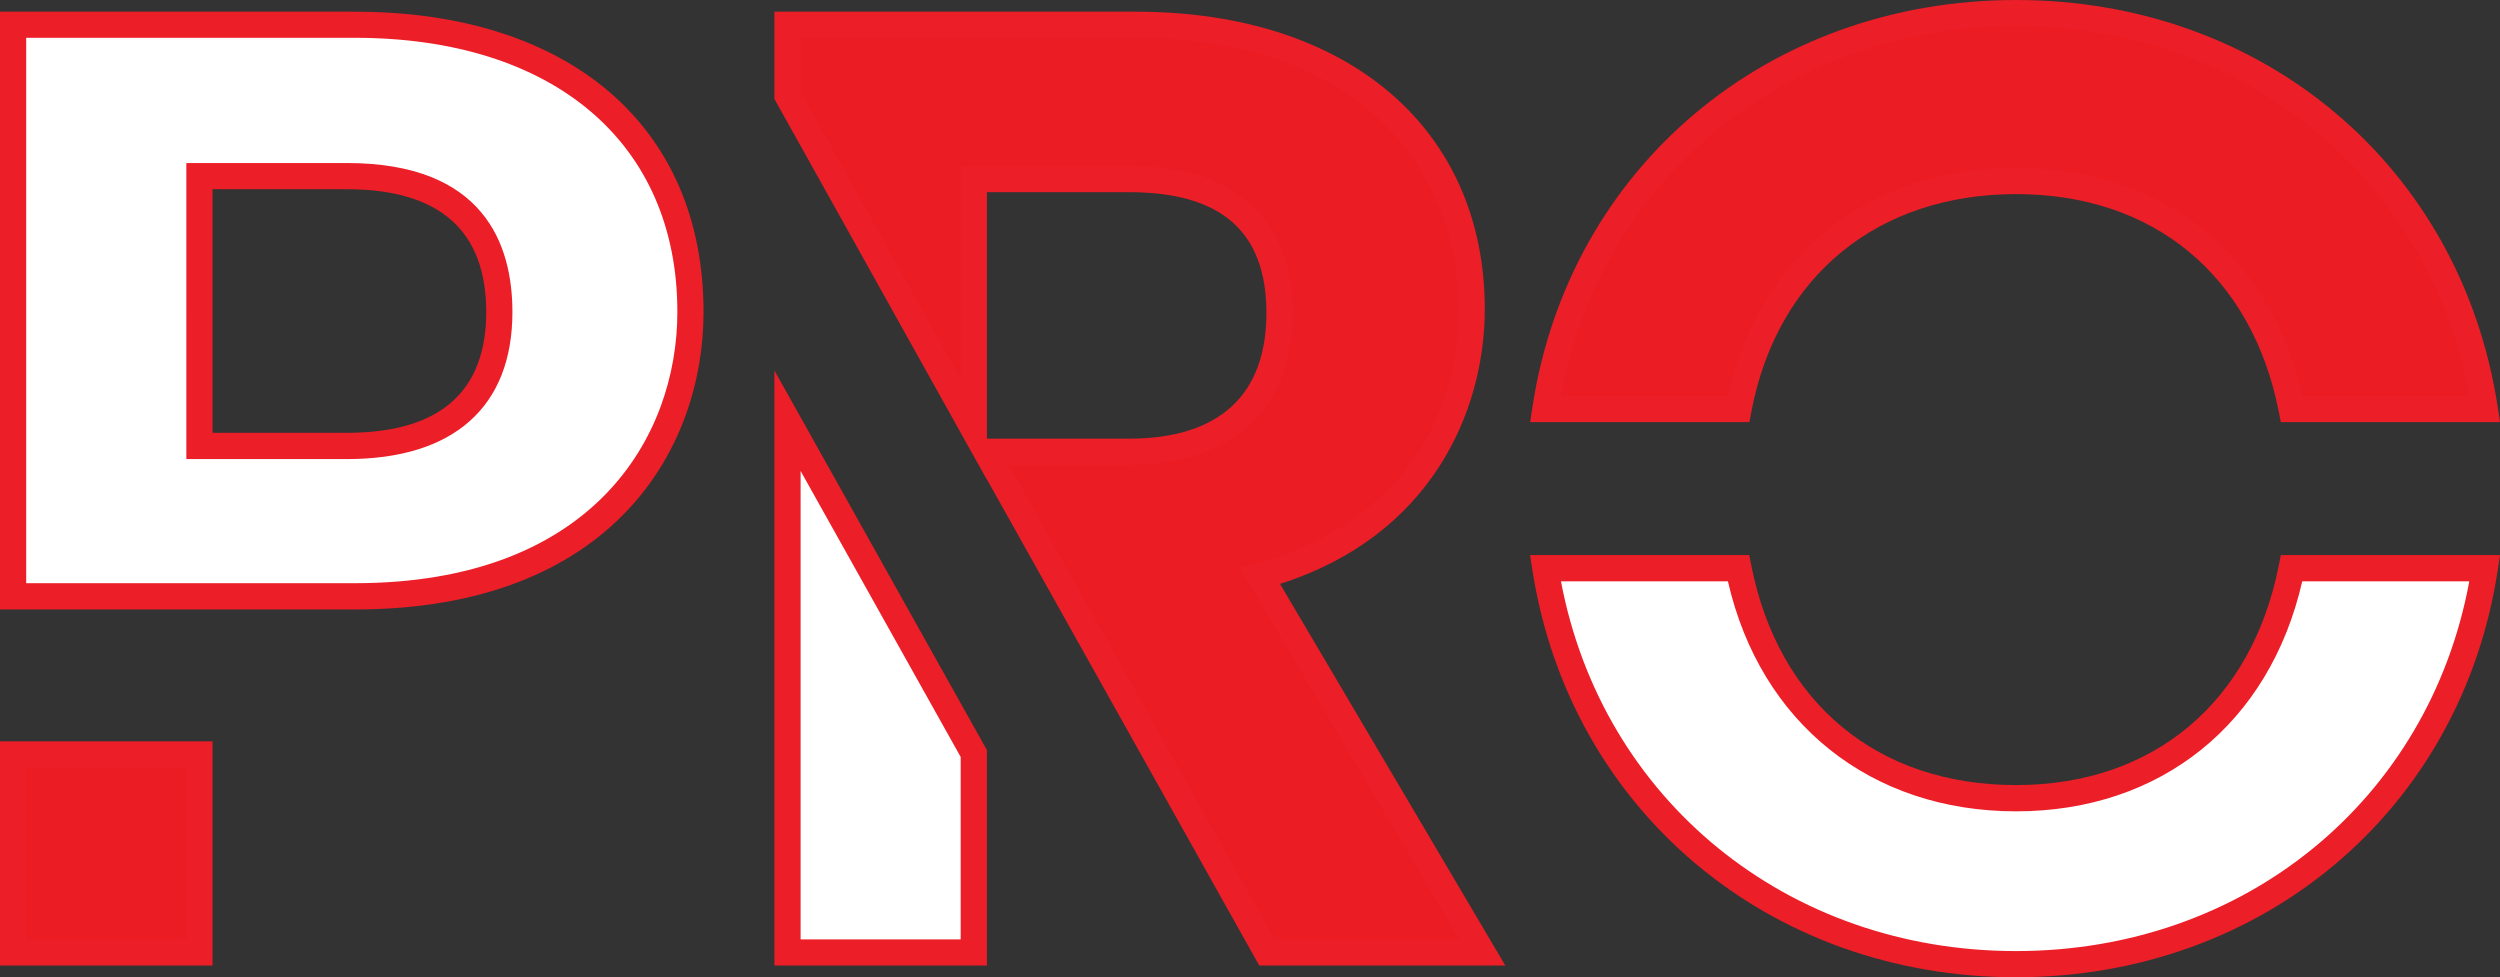
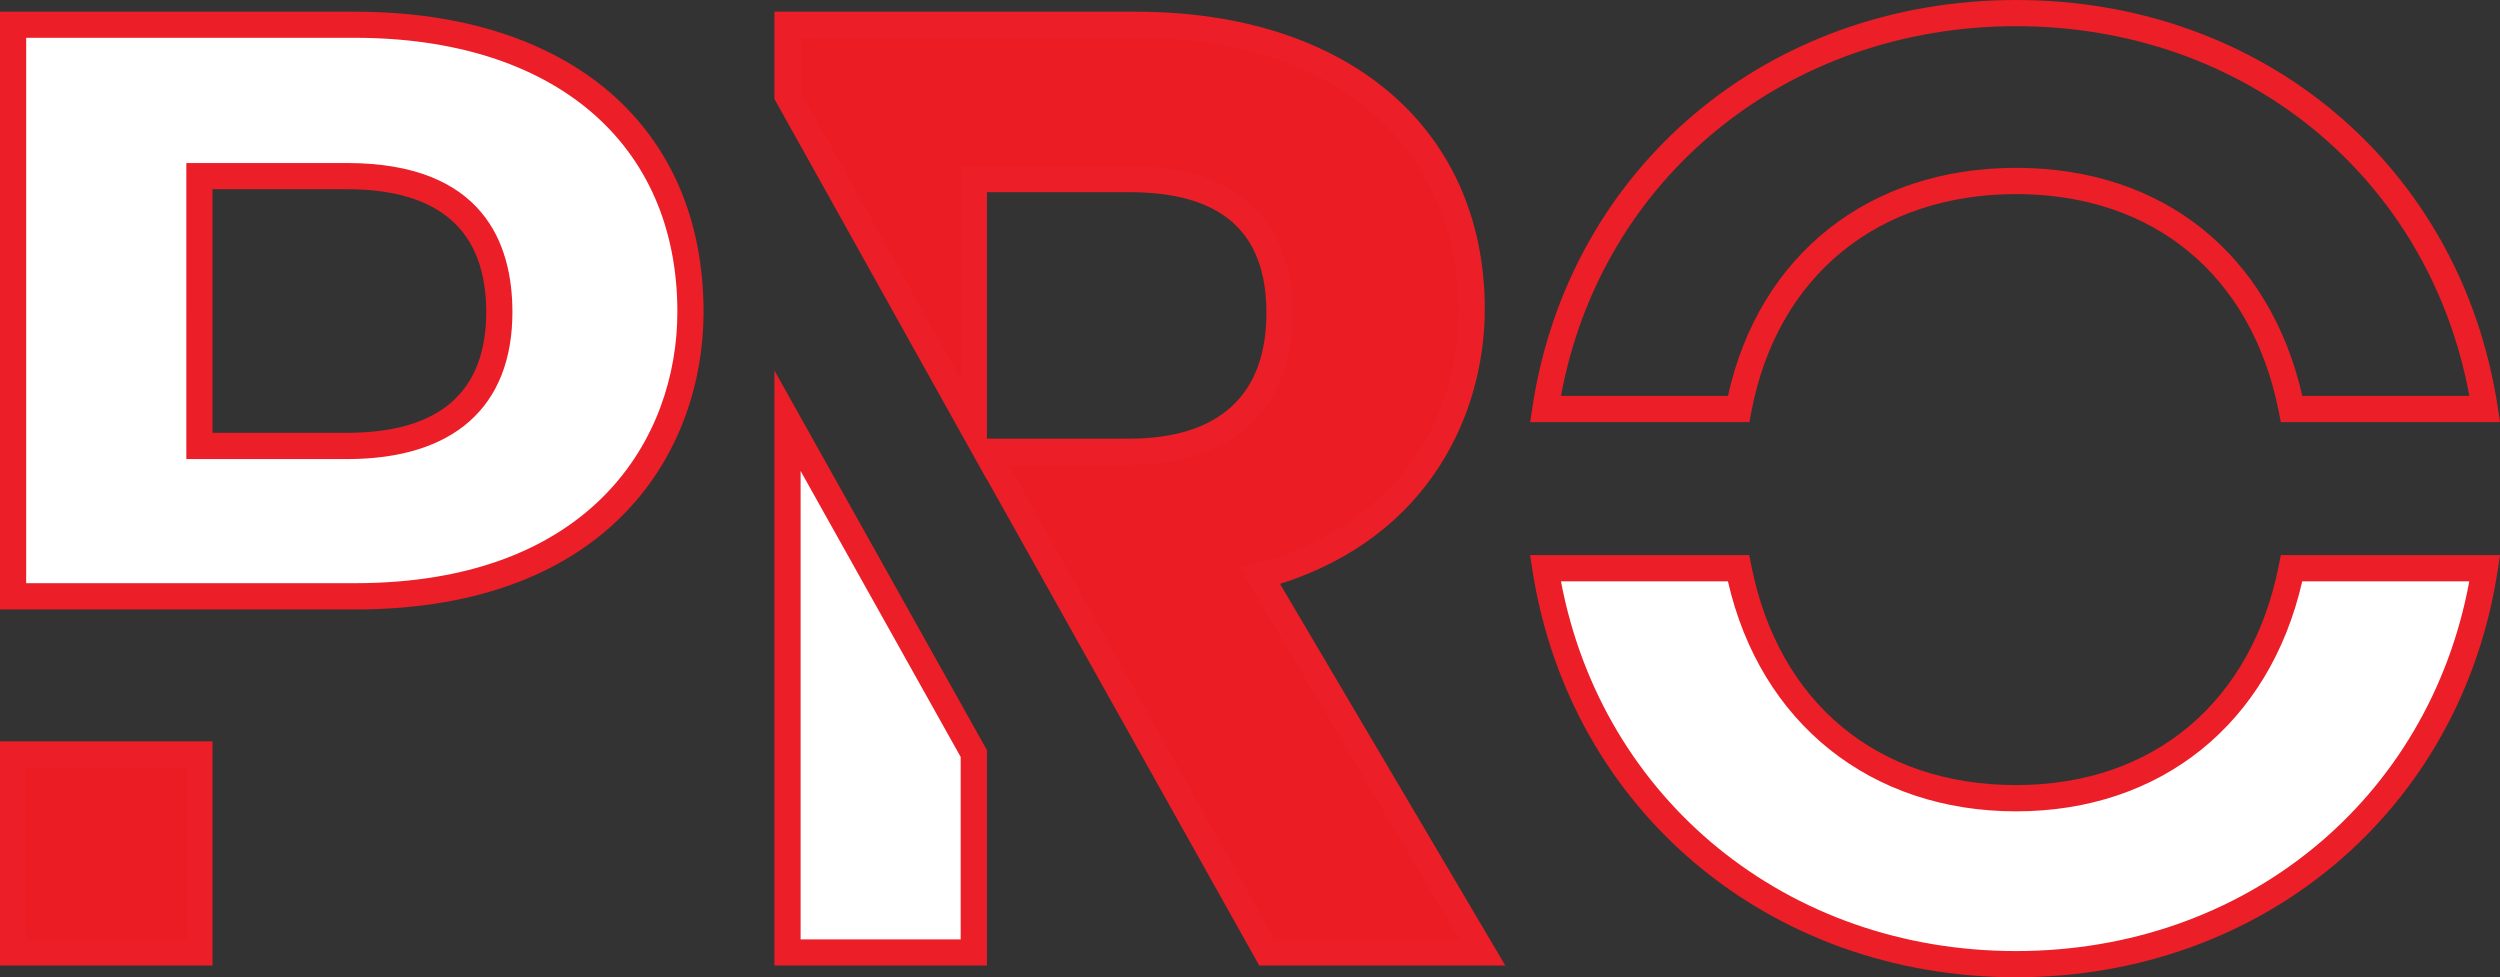
<svg xmlns="http://www.w3.org/2000/svg" id="b" viewBox="0 0 286.44 111.97">
  <rect x="0" y="0" width="286.44" height="111.97" fill="#333333" stroke="none" />
  <g id="c">
    <polygon points="1.5 86.45 1.5 109.13 22.85 109.13 22.85 86.45 1.5 86.45" style="fill:#ec1c24;" />
    <path d="M24.35,110.63H0v-25.69h24.35v25.69ZM3,107.63h18.34v-19.68H3v19.68Z" style="fill:#ec1e27;" />
    <path d="M79.11,35.75c0-18.46-12.79-32.91-38.47-32.91H1.5v65.49h39.14c27.46,0,38.47-16.46,38.47-32.58ZM22.85,51.09v-30.91h16.9c12.12,0,17.46,5.78,17.46,15.57s-5.34,15.34-17.46,15.34h-16.9Z" style="fill:#fff;" />
    <path d="M40.64,69.83H0V1.34h40.64c24.66,0,39.97,13.18,39.97,34.41,0,15.72-10.47,34.08-39.97,34.08ZM3,66.82h37.64c27.29,0,36.97-16.74,36.97-31.08,0-19.37-14.17-31.41-36.97-31.41H3v62.48ZM39.75,52.6h-18.4V18.68h18.4c15.67,0,18.96,9.28,18.96,17.07,0,10.87-6.73,16.85-18.96,16.85ZM24.35,49.59h15.4c10.59,0,15.96-4.66,15.96-13.85s-5.22-14.06-15.96-14.06h-15.4v27.91Z" style="fill:#ec1e27;" />
    <polygon points="90.23 48.2 90.23 109.13 111.58 109.13 111.58 86.34 90.23 48.2" style="fill:#fff;" />
    <path d="M113.08,110.63h-24.35V42.45l24.35,43.5v24.69ZM91.73,107.63h18.34v-20.9l-18.34-32.77v53.67Z" style="fill:#ec1e27;" />
    <path d="M146.6,35.86c0,9.56-5.34,15.9-17.23,15.9h-16.35l32.13,57.37h24.68l-25.46-43.14c17.01-4.56,24.24-17.68,24.24-30.58,0-17.9-12.79-32.58-38.47-32.58h-39.92v8.12l21.35,38.25v-28.69h17.79c11.9,0,17.23,5.89,17.23,15.34Z" style="fill:#ec1c24;" />
    <path d="M172.47,110.63h-28.19l-31.2-55.7v.04l-24.35-43.63V1.34h41.42c24.28,0,39.97,13.38,39.97,34.08,0,11.78-6.21,26-23.46,31.48l25.82,43.74ZM146.04,107.63h21.17l-25.13-42.58,1.91-.51c14.48-3.88,23.13-14.77,23.13-29.13s-9.71-31.07-36.97-31.07h-38.41v6.22l18.34,32.87v-24.41h19.29c12.08,0,18.74,5.98,18.74,16.84s-6.83,17.4-18.74,17.4h-13.78l30.45,54.37ZM113.08,50.26h16.29c10.29,0,15.73-4.98,15.73-14.4s-5.29-13.84-15.73-13.84h-16.29v28.24Z" style="fill:#ec1e27;" />
    <path d="M177.07,65.1c4.23,27.02,26.8,45.36,53.93,45.36s49.59-18.35,53.7-45.36h-22.13c-3.22,16.23-15.34,26.35-31.58,26.35s-28.58-10.12-31.8-26.35h-22.13Z" style="fill:#fff;" />
    <path d="M230.99,111.97c-28.33,0-51.12-19.18-55.41-46.63l-.27-1.74h25.11l.24,1.21c3.13,15.74,14.46,25.14,30.33,25.14s27.02-9.63,30.1-25.14l.24-1.21h25.11l-.26,1.73c-4.18,27.46-26.87,46.64-55.19,46.64ZM178.85,66.61c4.73,25.03,25.93,42.36,52.14,42.36s47.31-17.33,51.93-42.36h-19.14c-3.73,16.29-16.19,26.35-32.79,26.35s-29.28-10.06-33.01-26.35h-19.13Z" style="fill:#ec1e27;" />
-     <path d="M284.7,46.87c-4.11-27.02-26.35-45.36-53.7-45.36s-49.81,18.35-53.93,45.36h22.13c3.11-16.34,15.23-26.13,31.8-26.13s28.35,9.78,31.58,26.13h22.13Z" style="fill:#ec1c24;" />
    <path d="M286.44,48.37h-25.11l-.24-1.21c-3.08-15.61-14.33-24.92-30.1-24.92s-27.35,9.31-30.32,24.91l-.23,1.22h-25.12l.26-1.73C179.76,19.18,202.55,0,230.99,0s51.01,19.18,55.19,46.64l.26,1.73ZM263.79,45.36h19.14c-4.62-25.03-25.73-42.36-51.93-42.36s-47.52,17.33-52.15,42.36h19.13c3.58-16.15,16.13-26.13,33.02-26.13s29.11,9.97,32.79,26.13Z" style="fill:#ec1e27;" />
  </g>
</svg>